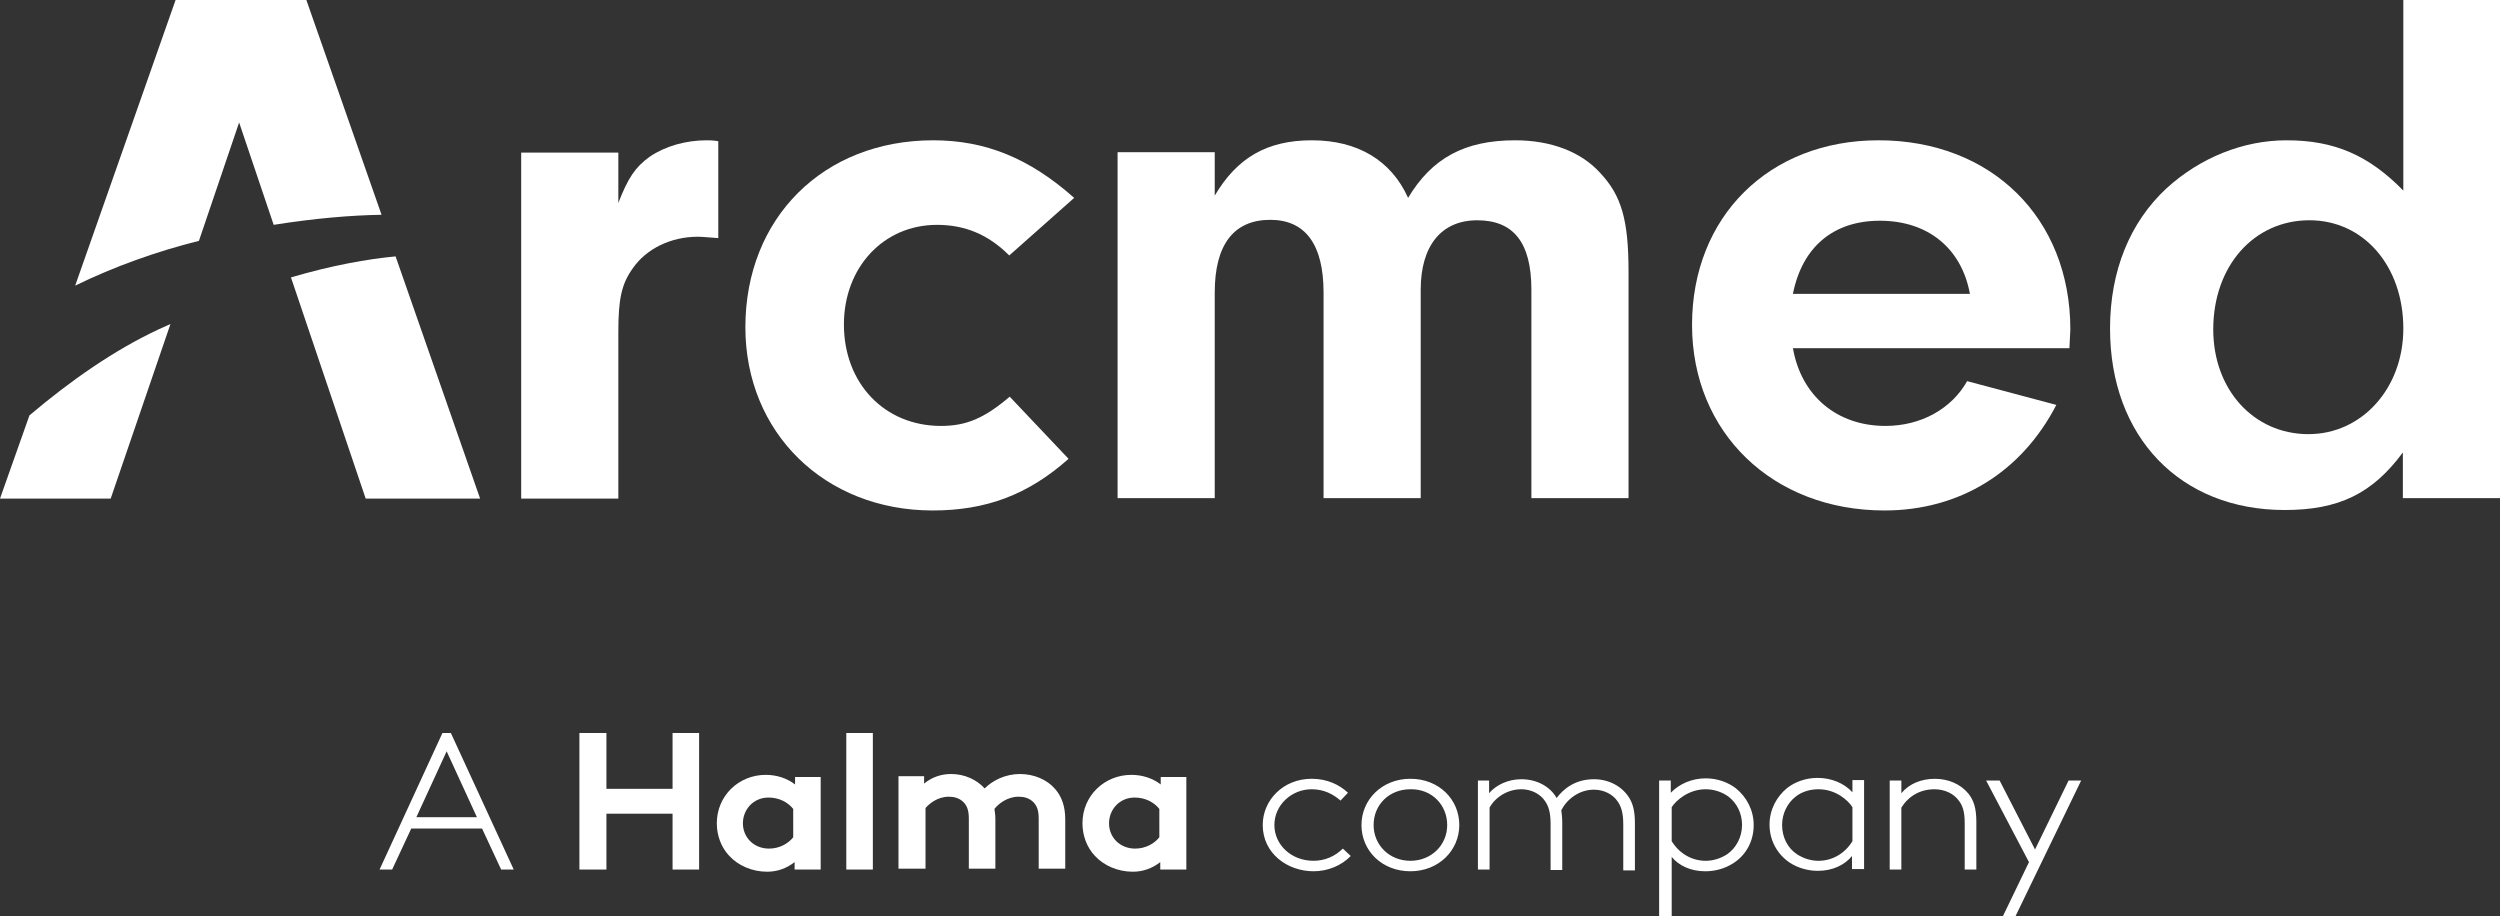
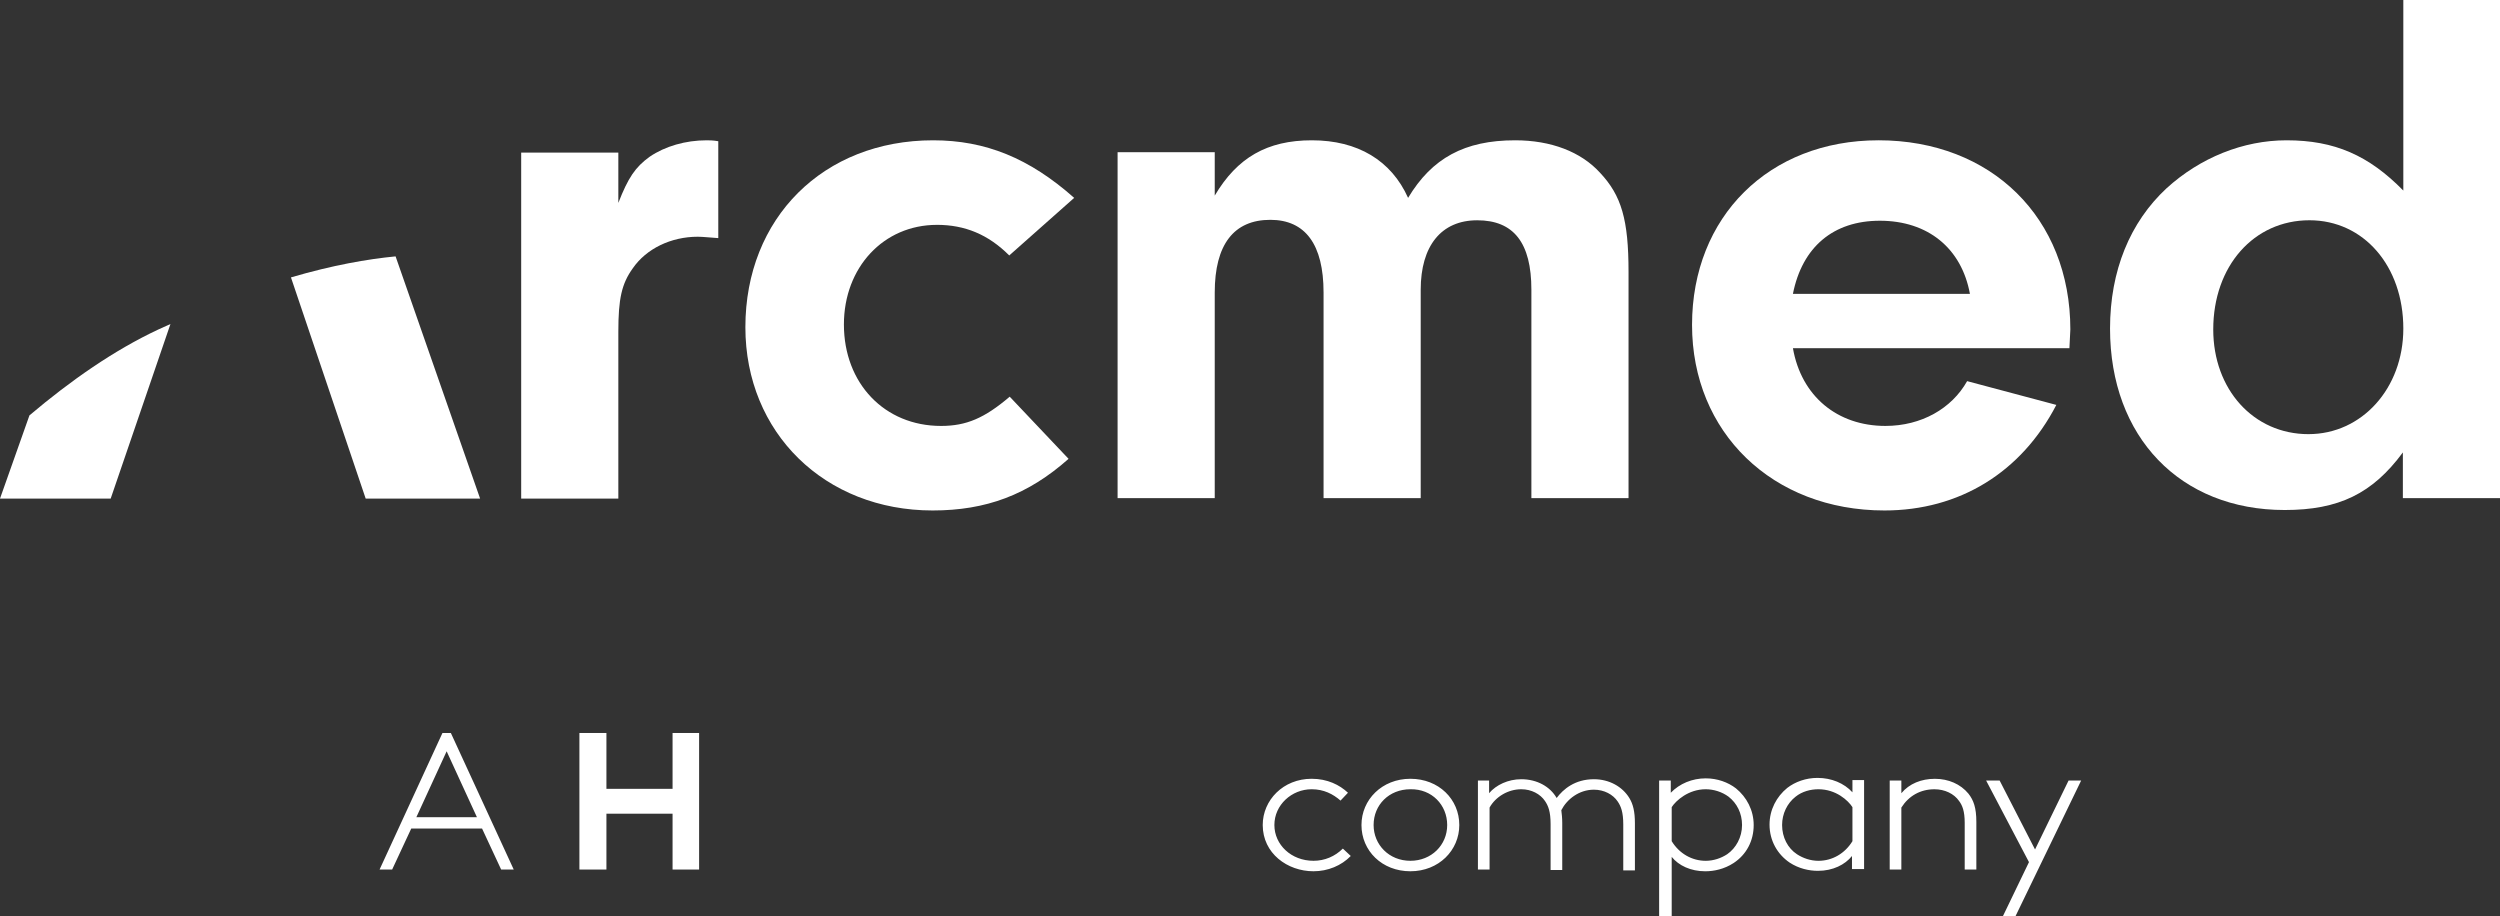
<svg xmlns="http://www.w3.org/2000/svg" height="70" viewBox="0 0 191 70" width="191">
  <rect x="0" y="0" width="191" height="70" fill="#333333" stroke="none" />
  <g fill="#fff">
    <g>
-       <path d="m18.269 9.357 2.64 7.821c3.069-.489 5.887-.733 8.242-.768l-5.745-16.41h-9.991l-7.671 21.822c2.997-1.466 6.244-2.619 9.455-3.422z" />
      <path d="m27.938 38.092h8.742l-6.458-18.505c-2.141.209-4.781.663-7.993 1.606z" />
      <path d="m2.248 31.738-2.248 6.355h8.456l4.567-13.338c-.321.14-.607.279-.928.419-3.354 1.571-6.672 3.876-9.848 6.564z" />
      <path d="m49.632 11.976c-1.106.803-1.641 1.606-2.391 3.526v-3.841h-7.422v26.431h7.422v-12.744c0-2.514.25-3.666 1.106-4.853 1.035-1.501 2.926-2.409 4.96-2.409.392 0 .999.07 1.57.105v-7.402c-.392-.07-.714-.07-.892-.07-1.606 0-3.176.454-4.353 1.257z" />
      <path d="m71.576 17.178c2.141 0 3.925.733 5.531 2.339l4.96-4.399c-3.425-3.038-6.779-4.399-10.776-4.399-8.385 0-14.344 5.936-14.344 14.28 0 8.065 6.066 14.001 14.308 14.001 4.068 0 7.279-1.187 10.383-3.945l-4.496-4.748c-1.927 1.641-3.318 2.235-5.245 2.235-4.317 0-7.422-3.247-7.422-7.751 0-4.364 3.033-7.611 7.101-7.611z" />
      <path d="m115.749 10.719c-3.854 0-6.351 1.362-8.171 4.399-1.285-2.863-3.854-4.399-7.35-4.399-3.425 0-5.709 1.327-7.422 4.225v-3.317h-7.422v26.431h7.422v-15.712c0-3.666 1.463-5.551 4.246-5.551 2.676 0 4.068 1.885 4.068 5.551v15.712h7.422v-15.921c0-3.352 1.57-5.307 4.317-5.307 2.783 0 4.139 1.711 4.139 5.307v15.921h7.422v-17.283c0-3.98-.535-5.831-2.177-7.577-1.463-1.606-3.746-2.479-6.494-2.479z" />
      <path d="m143.509 10.719c-8.349 0-14.237 5.831-14.237 14.106 0 8.205 6.137 14.175 14.701 14.175 5.709 0 10.455-2.898 13.131-8.065l-6.815-1.816c-1.177 2.095-3.497 3.422-6.244 3.422-3.675 0-6.423-2.269-7.065-5.936h21.123l.071-1.432c0-8.519-6.03-14.455-14.665-14.455zm-6.53 11.731c.714-3.596 3.104-5.586 6.637-5.586 3.675 0 6.244 2.095 6.886 5.586z" />
      <path d="m183.614 0v14.56c-2.64-2.688-5.245-3.841-8.92-3.841-3.318 0-6.601 1.327-9.17 3.666-2.783 2.584-4.317 6.285-4.317 10.719 0 8.275 5.352 13.861 13.345 13.861 4.139 0 6.708-1.257 9.027-4.399v3.491h7.422v-38.057zm-7.243 33.169c-4.21 0-7.279-3.422-7.279-7.996 0-4.853 3.104-8.345 7.35-8.345 4.139 0 7.172 3.491 7.172 8.275 0 4.574-3.176 8.065-7.243 8.065z" />
    </g>
    <g transform="translate(29 56)">
-       <path d="m33.665 10.433h-1.957v-.567c-.641.5-1.352.733-2.1.733-1.139 0-2.206-.467-2.883-1.2-.605-.633-.961-1.533-.961-2.5 0-2.1 1.673-3.7 3.737-3.7.854 0 1.637.267 2.242.733v-.567h1.957v7.067zm-2.064-4.633c-.427-.533-1.103-.867-1.886-.867-1.174 0-1.957.933-1.957 1.967 0 1.1.854 1.933 1.993 1.933.783 0 1.459-.367 1.851-.867z" />
-       <path d="m35.658 0h2.028v10.433h-2.028z" />
-       <path d="m39.644 10.433v-7.133h1.957v.567c.605-.5 1.317-.733 2.064-.733 1.032 0 1.957.433 2.562 1.1.605-.6 1.566-1.1 2.705-1.1 1.068 0 2.064.433 2.669 1.133.498.567.783 1.3.783 2.333v3.767h-2.028v-3.833c0-.633-.142-.967-.391-1.233-.32-.333-.747-.433-1.139-.433-.89 0-1.566.567-1.851.933.036.233.071.5.071.8v3.767h-2.028v-3.833c0-.633-.142-.967-.391-1.233-.32-.333-.747-.433-1.139-.433-.854 0-1.495.533-1.779.867v4.633h-2.064z" />
-       <path d="m61.601 10.433h-1.957v-.567c-.641.5-1.352.733-2.1.733-1.139 0-2.206-.467-2.883-1.2-.605-.633-.961-1.533-.961-2.5 0-2.1 1.673-3.7 3.737-3.7.854 0 1.637.267 2.242.733v-.567h1.957v7.067zm-2.028-4.633c-.427-.533-1.103-.867-1.886-.867-1.174 0-1.957.933-1.957 1.967 0 1.1.854 1.933 1.993 1.933.783 0 1.459-.367 1.851-.867z" />
      <path d="m22.384 0v4.267h-5.053v-4.267h-2.064v10.433h2.064v-4.267h5.053v4.267h2.028v-10.433z" />
      <path d="m124.982 14 5.018-10.367h-.961l-2.562 5.267-2.705-5.267h-1.032l3.274 6.233-1.993 4.133zm-8.719-10.367h-.89v6.8h.89v-4.733c.569-.9 1.459-1.4 2.527-1.4.783 0 1.495.333 1.886.9.249.333.427.767.427 1.667v3.567h.89v-3.633c0-1.1-.214-1.667-.605-2.167-.605-.733-1.53-1.133-2.562-1.133-1.032 0-1.957.367-2.562 1.1zm-3.737 4.633c-.569.933-1.53 1.5-2.598 1.5-.605 0-1.174-.2-1.637-.5-.712-.467-1.139-1.3-1.139-2.233 0-.867.391-1.667 1.032-2.167.498-.4 1.139-.567 1.744-.567 1.352 0 2.278.867 2.598 1.367zm.89 2.133v-6.8h-.89v.933c-.641-.7-1.601-1.1-2.669-1.1-.89 0-1.708.3-2.313.767-.819.667-1.352 1.667-1.352 2.8 0 1.233.605 2.267 1.53 2.9.712.467 1.495.633 2.171.633 1.139 0 2.064-.467 2.598-1.133v1zm-14.698-4.733c.32-.5 1.281-1.367 2.598-1.367.605 0 1.246.2 1.744.567.641.5 1.032 1.267 1.032 2.167 0 .933-.463 1.767-1.139 2.233-.463.3-1.032.5-1.637.5-1.068 0-2.028-.567-2.598-1.5zm0 8.333v-4.533c.534.667 1.459 1.1 2.562 1.1.676 0 1.459-.167 2.171-.633.961-.633 1.53-1.667 1.53-2.9 0-1.133-.534-2.133-1.352-2.8-.605-.467-1.423-.767-2.313-.767-1.032 0-1.993.4-2.669 1.1v-.933h-.89v10.367zm-13.915-10.367h-.89v6.8h.89v-4.733c.463-.833 1.423-1.4 2.42-1.4.783 0 1.459.367 1.815.9.249.367.427.8.427 1.767v3.5h.89v-3.6c0-.367-.036-.7-.071-.967.427-.833 1.352-1.567 2.491-1.567.783 0 1.459.367 1.815.9.249.367.427.8.427 1.767v3.5h.89v-3.6c0-.9-.142-1.467-.427-1.933-.534-.867-1.53-1.433-2.705-1.433-1.459 0-2.349.767-2.847 1.433-.498-.867-1.495-1.433-2.705-1.433-.996 0-1.922.433-2.456 1.067v-.967zm-2.313 3.4c0-1.967-1.566-3.533-3.737-3.533s-3.737 1.6-3.737 3.533c0 1.967 1.566 3.533 3.737 3.533s3.737-1.6 3.737-3.533m-.925 0c0 1.533-1.21 2.733-2.811 2.733-1.637 0-2.811-1.233-2.811-2.733 0-1.533 1.174-2.733 2.811-2.733 1.637-.033 2.811 1.2 2.811 2.733m-7.972 1.8c-.605.6-1.388.933-2.242.933-1.708 0-2.989-1.233-2.989-2.733 0-1.533 1.317-2.733 2.847-2.733.925 0 1.637.367 2.206.867l.569-.6c-.641-.6-1.566-1.067-2.776-1.067-2.171 0-3.737 1.633-3.737 3.533 0 2.167 1.886 3.533 3.879 3.533 1.103 0 2.135-.433 2.847-1.167zm-68.47-7.433 2.313 5.033h-4.626zm-.32-1.4-4.804 10.433h.961l1.459-3.133h5.409l1.459 3.133h.961l-4.804-10.433z" />
    </g>
  </g>
</svg>